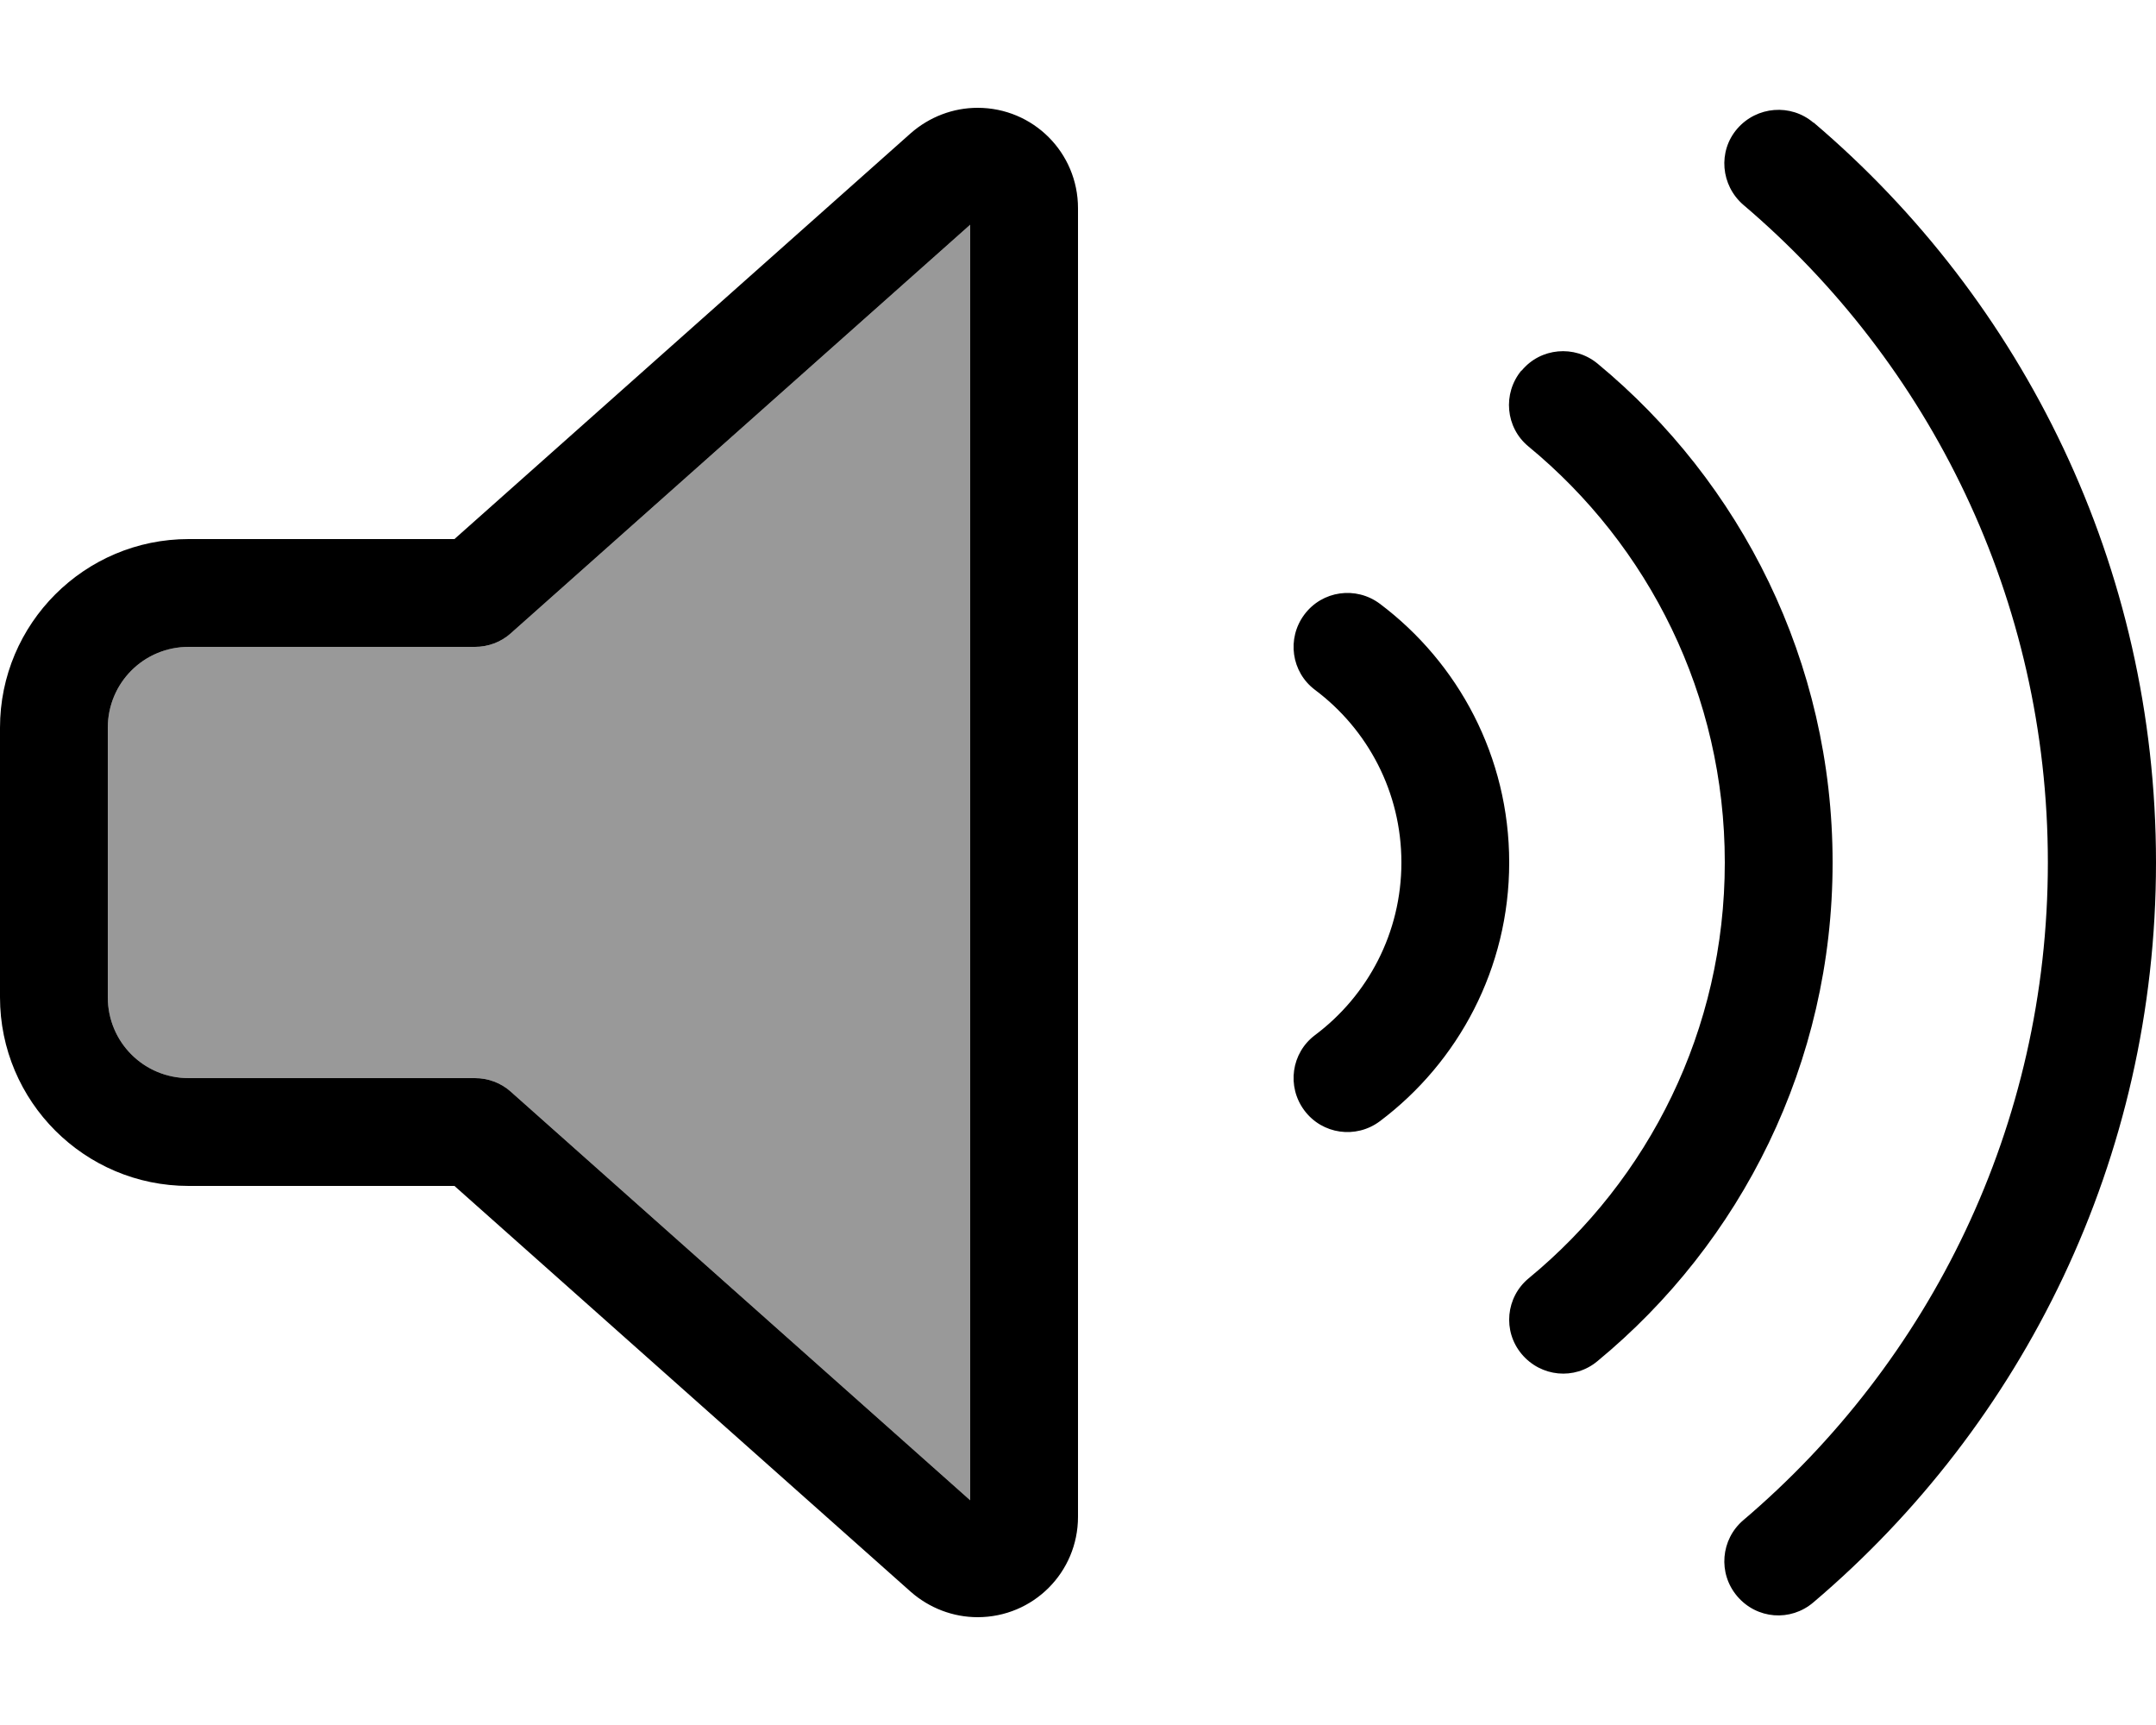
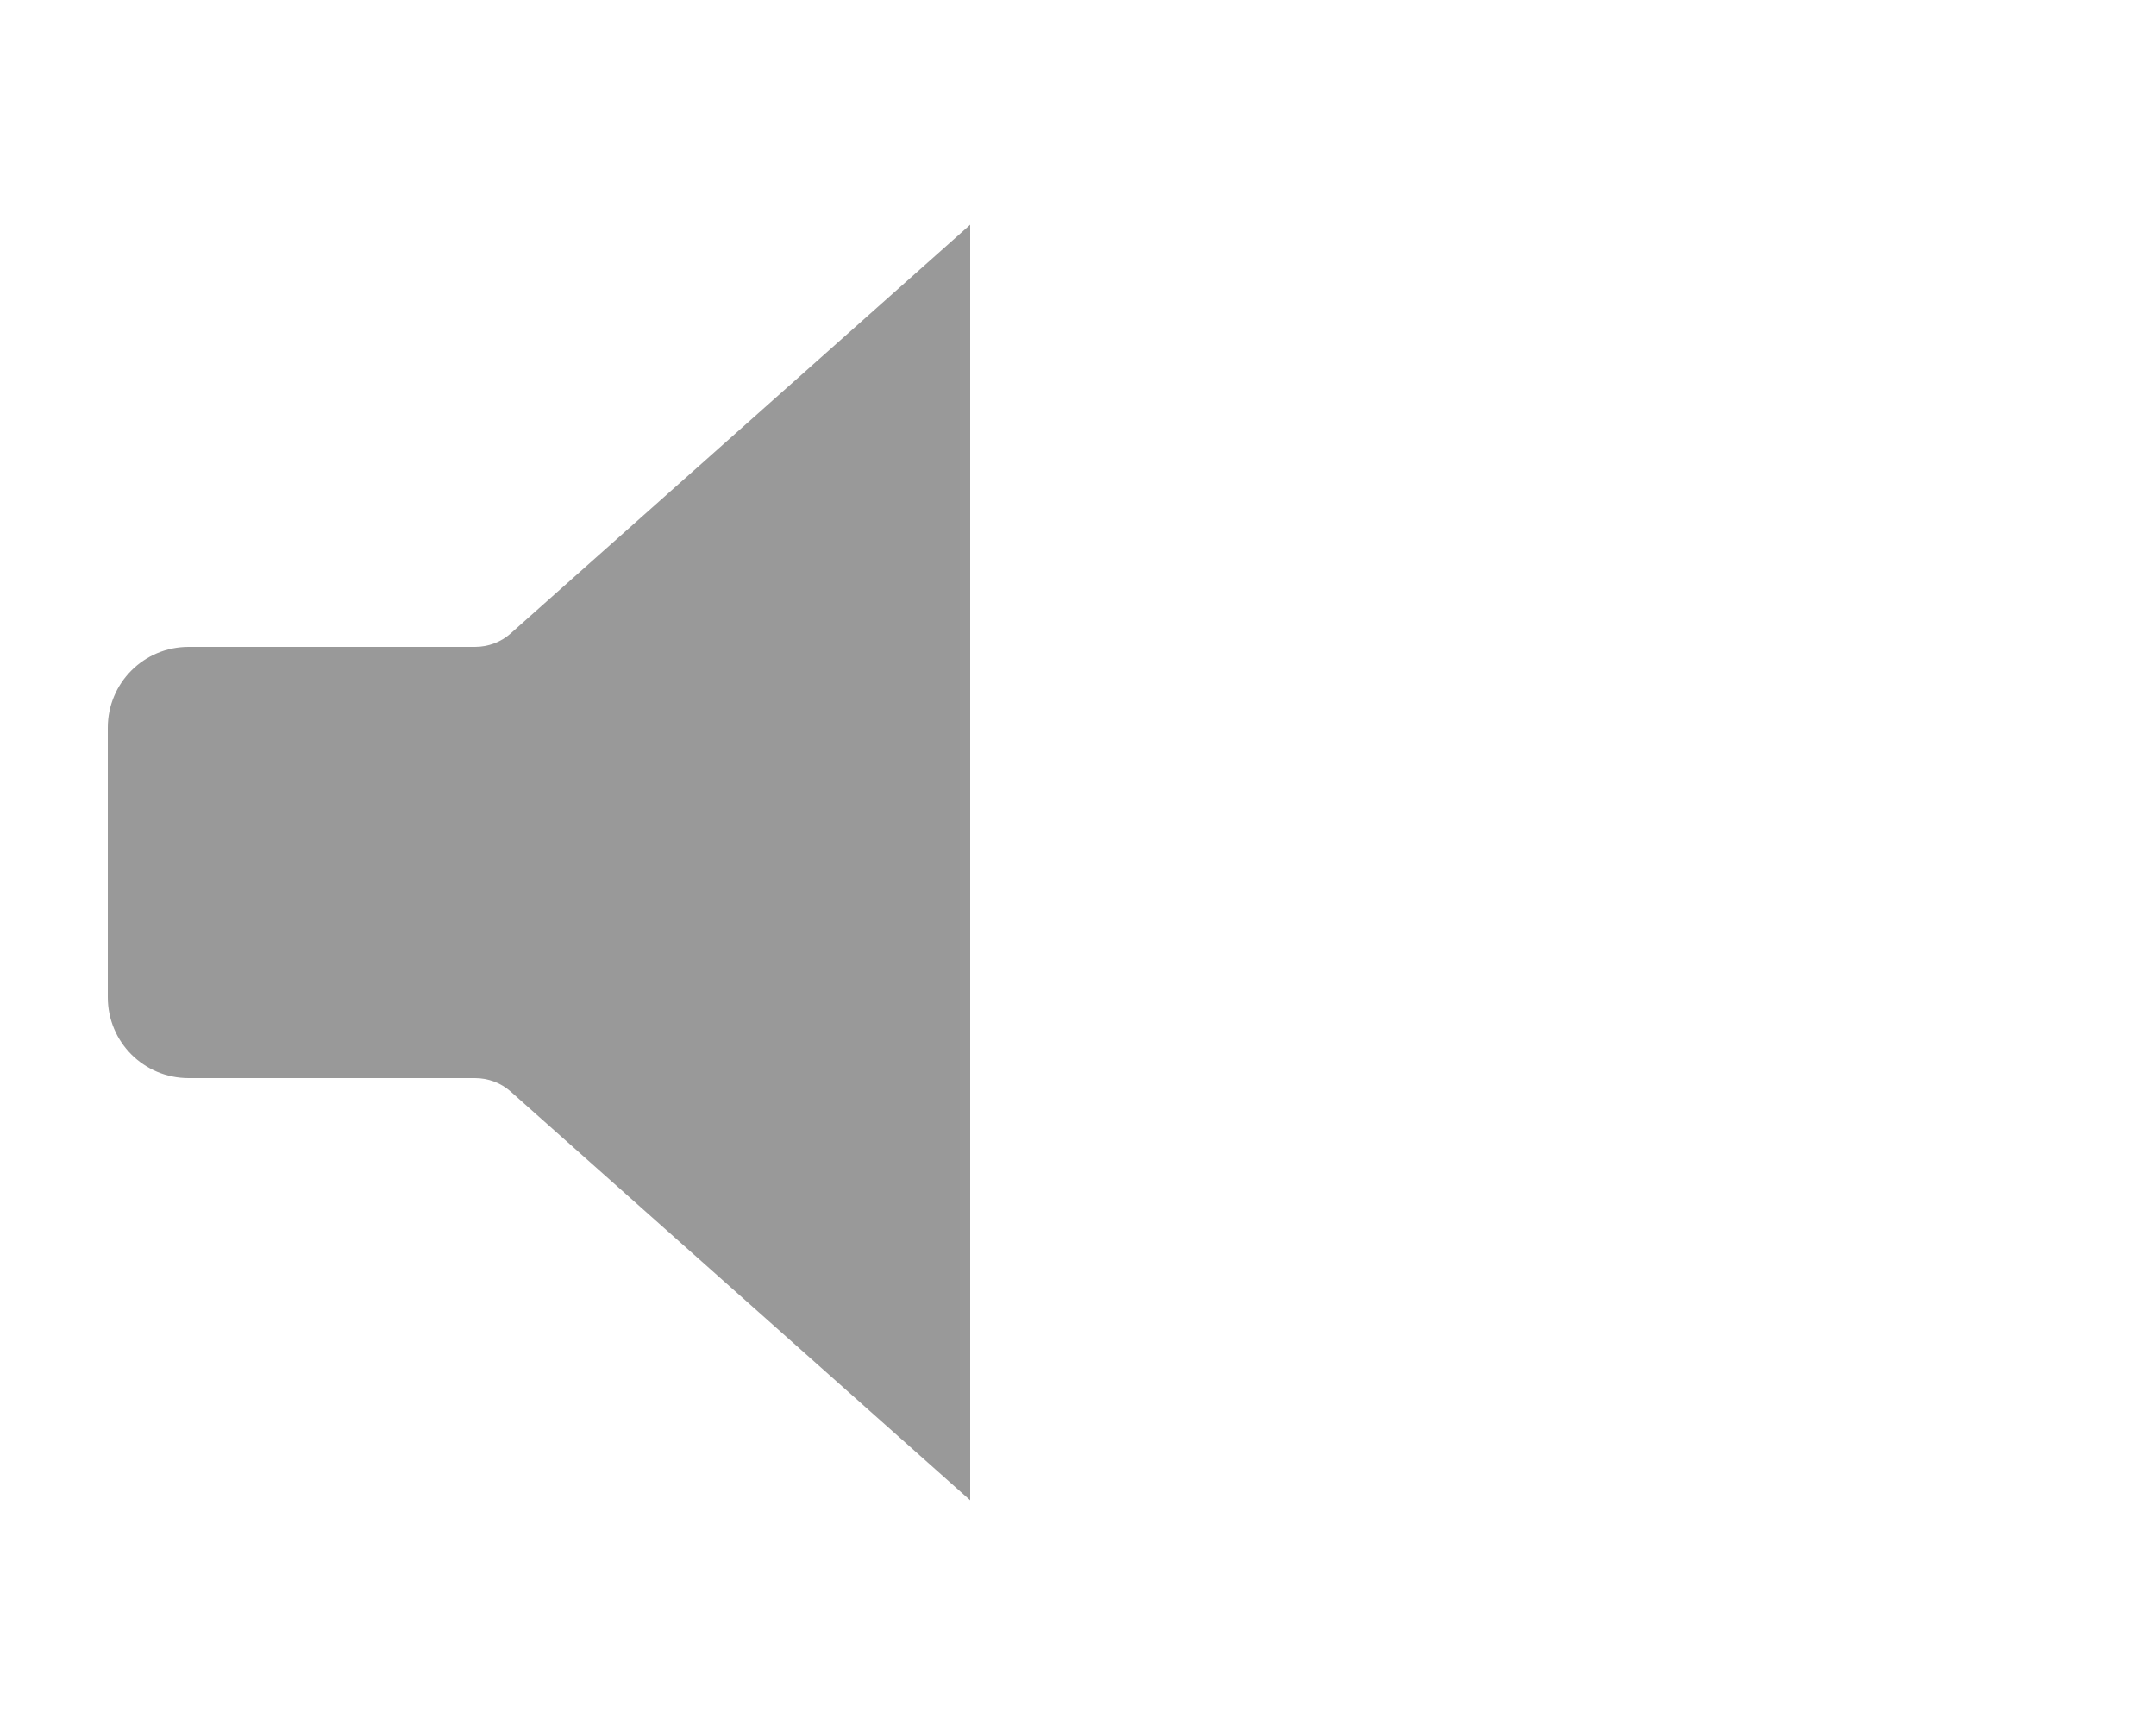
<svg xmlns="http://www.w3.org/2000/svg" viewBox="0 0 640 512">
  <defs>
    <style>.fa-secondary{opacity:.4}</style>
  </defs>
  <path class="fa-secondary" d="M32 216l0 80c0 13.3 10.7 24 24 24l85 0c3.9 0 7.7 1.4 10.6 4L288 445.3l0-378.6L151.6 188c-2.9 2.6-6.7 4-10.6 4l-85 0c-13.3 0-24 10.7-24 24z" />
-   <path class="fa-primary" d="M151.6 188L288 66.7l0 378.6L151.6 324c-2.9-2.6-6.7-4-10.6-4l-85 0c-13.3 0-24-10.7-24-24l0-80c0-13.3 10.7-24 24-24l85 0c3.9 0 7.7-1.4 10.6-4zM290.2 32c-7.3 0-14.3 2.7-19.8 7.5L134.9 160 56 160c-30.9 0-56 25.1-56 56l0 80c0 30.9 25.1 56 56 56l78.9 0L270.4 472.5l10.6-12-10.6 12c5.5 4.8 12.5 7.5 19.8 7.5c16.5 0 29.8-13.3 29.8-29.8l0-388.4C320 45.3 306.7 32 290.2 32zM409.6 179.2c-7.1-5.3-17.1-3.9-22.4 3.2s-3.9 17.1 3.2 22.4C406 216.5 416 235.1 416 256s-10 39.5-25.6 51.2c-7.1 5.3-8.5 15.3-3.2 22.4s15.3 8.5 22.4 3.2C432.9 315.3 448 287.4 448 256s-15.1-59.3-38.4-76.8zm42-69.2c-5.6 6.8-4.7 16.9 2.1 22.5C489.4 161.9 512 206.3 512 256s-22.6 94.1-58.2 123.4c-6.8 5.6-7.8 15.7-2.1 22.5s15.7 7.8 22.5 2.1C516.8 368.9 544 315.6 544 256s-27.2-112.9-69.8-148.1c-6.8-5.6-16.9-4.7-22.5 2.1zm86.7-73.6c-6.7-5.7-16.8-4.9-22.6 1.8s-4.9 16.8 1.8 22.6c55.3 47 90.4 117 90.4 195.2s-35.1 148.2-90.4 195.2c-6.7 5.7-7.6 15.8-1.8 22.6s15.8 7.6 22.6 1.8C600.5 422.8 640 344 640 256s-39.5-166.8-101.6-219.6z" />
</svg>